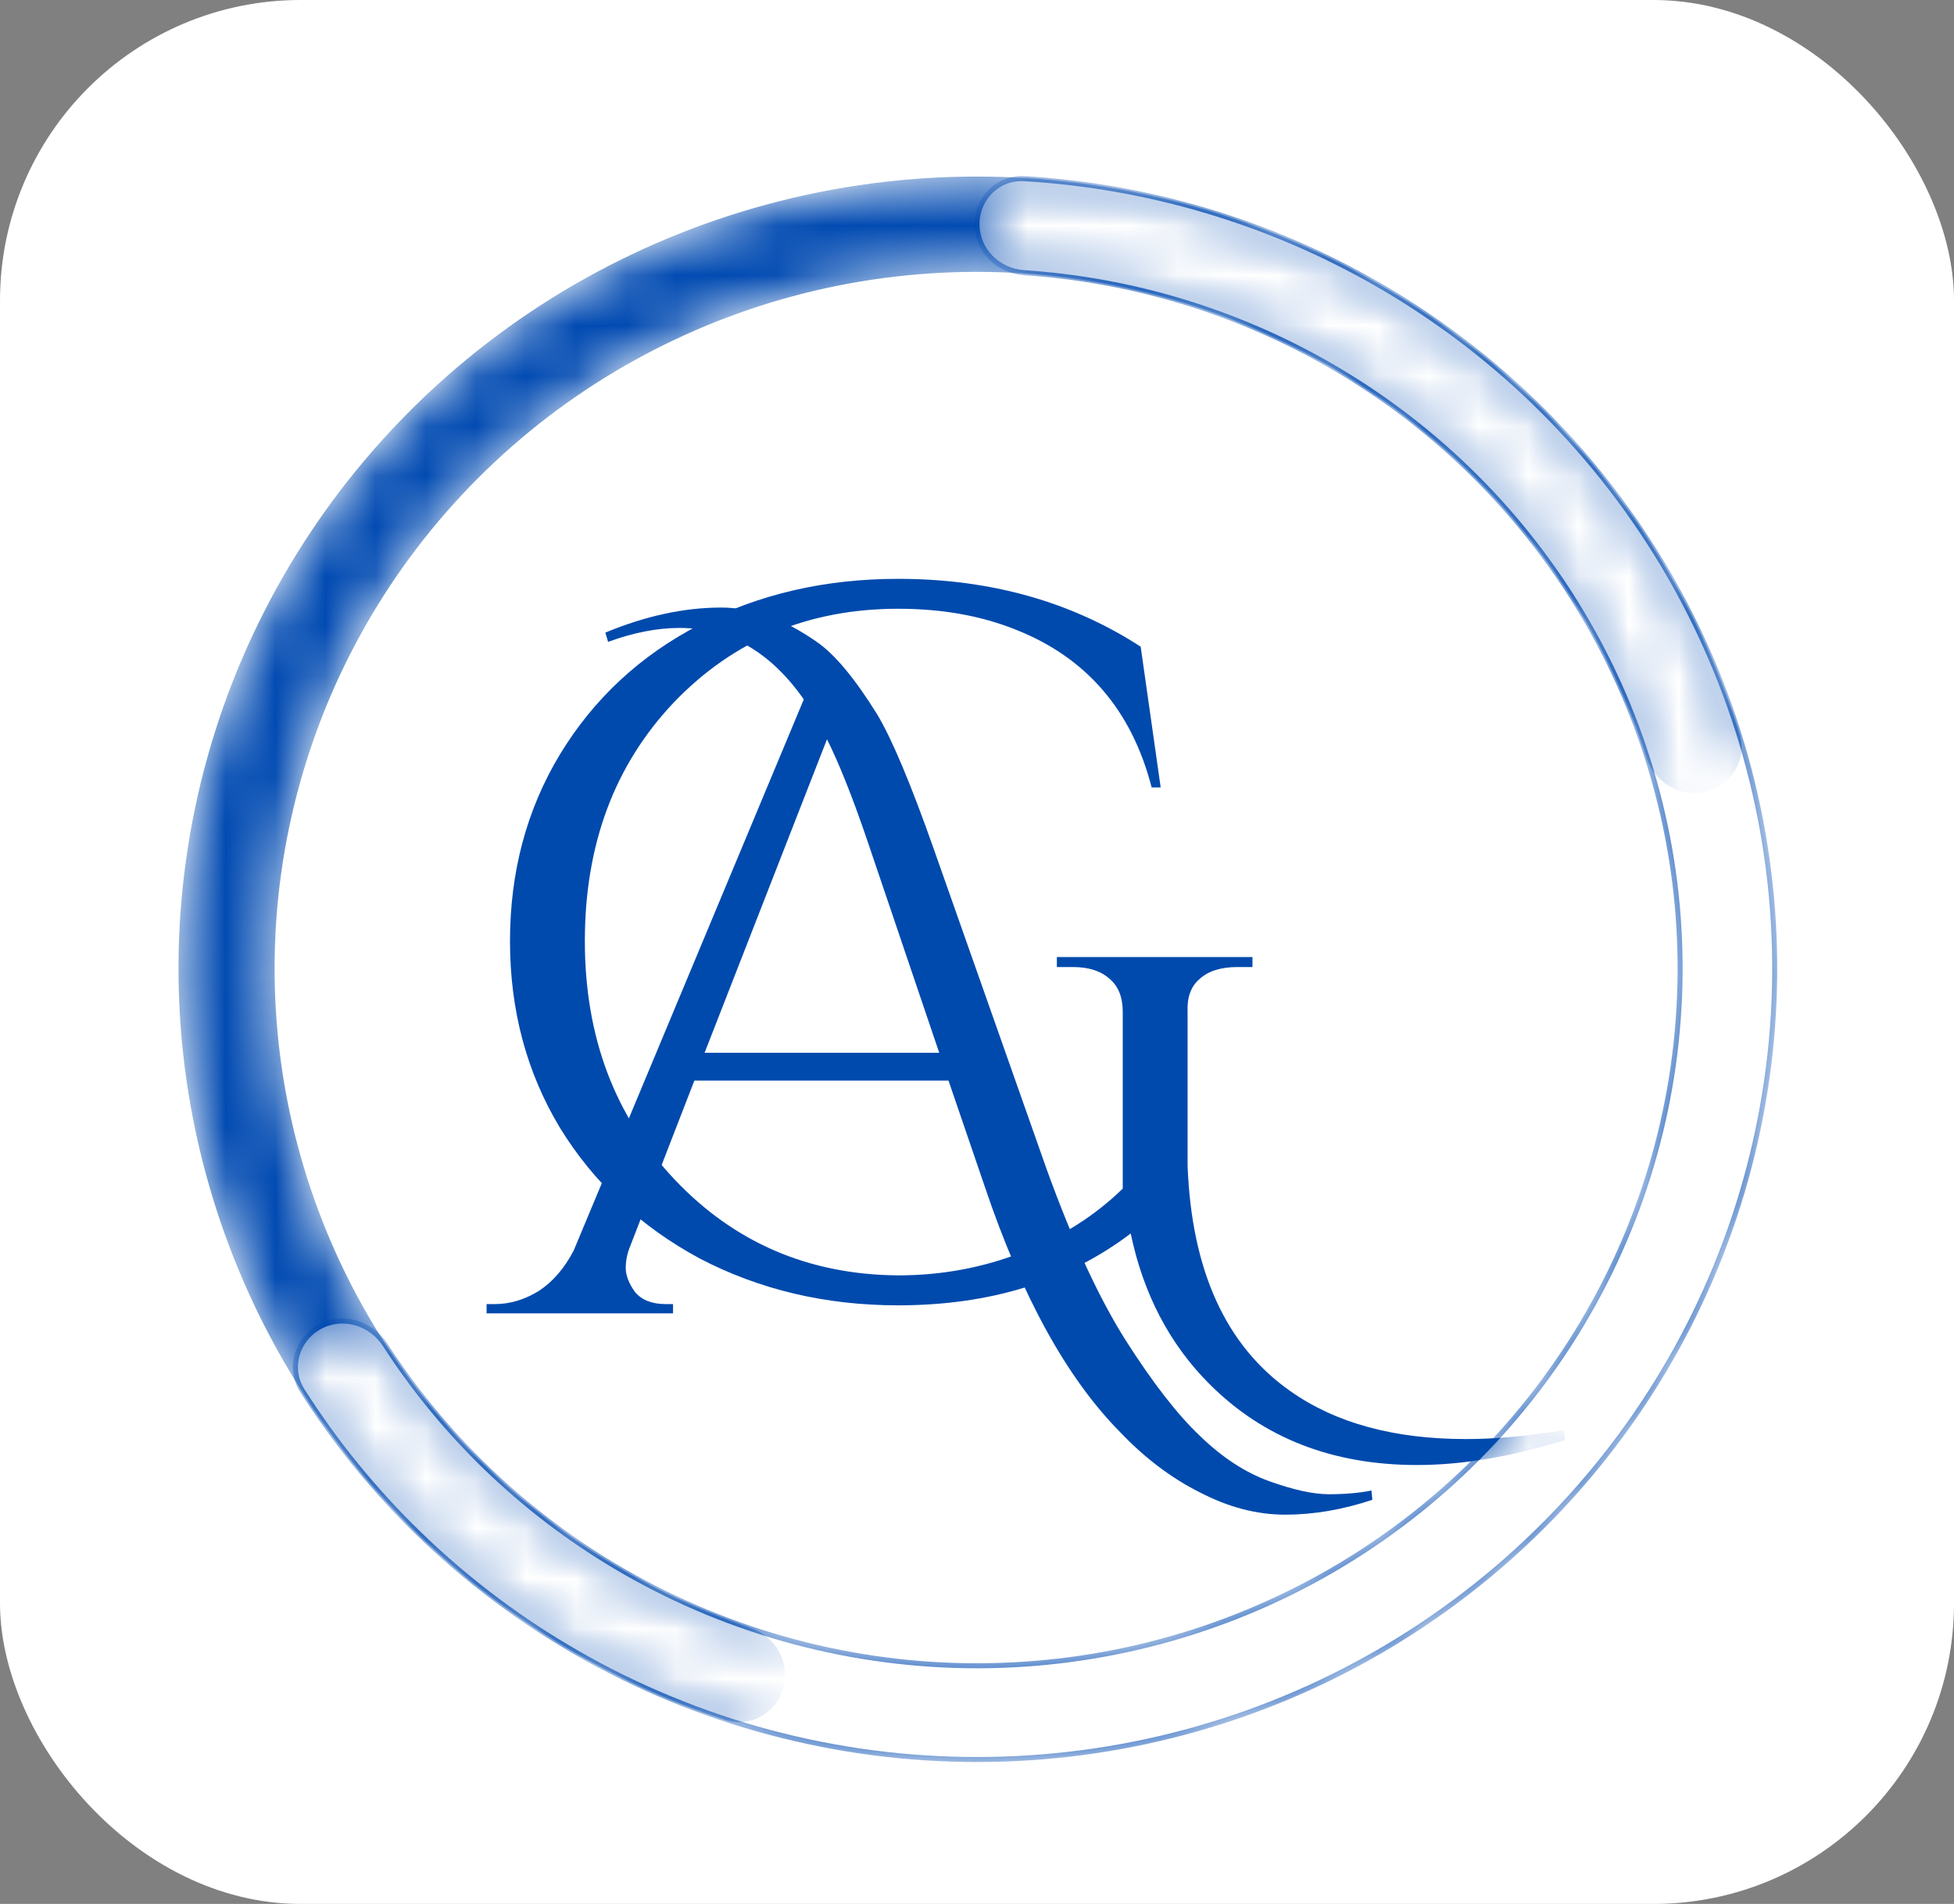
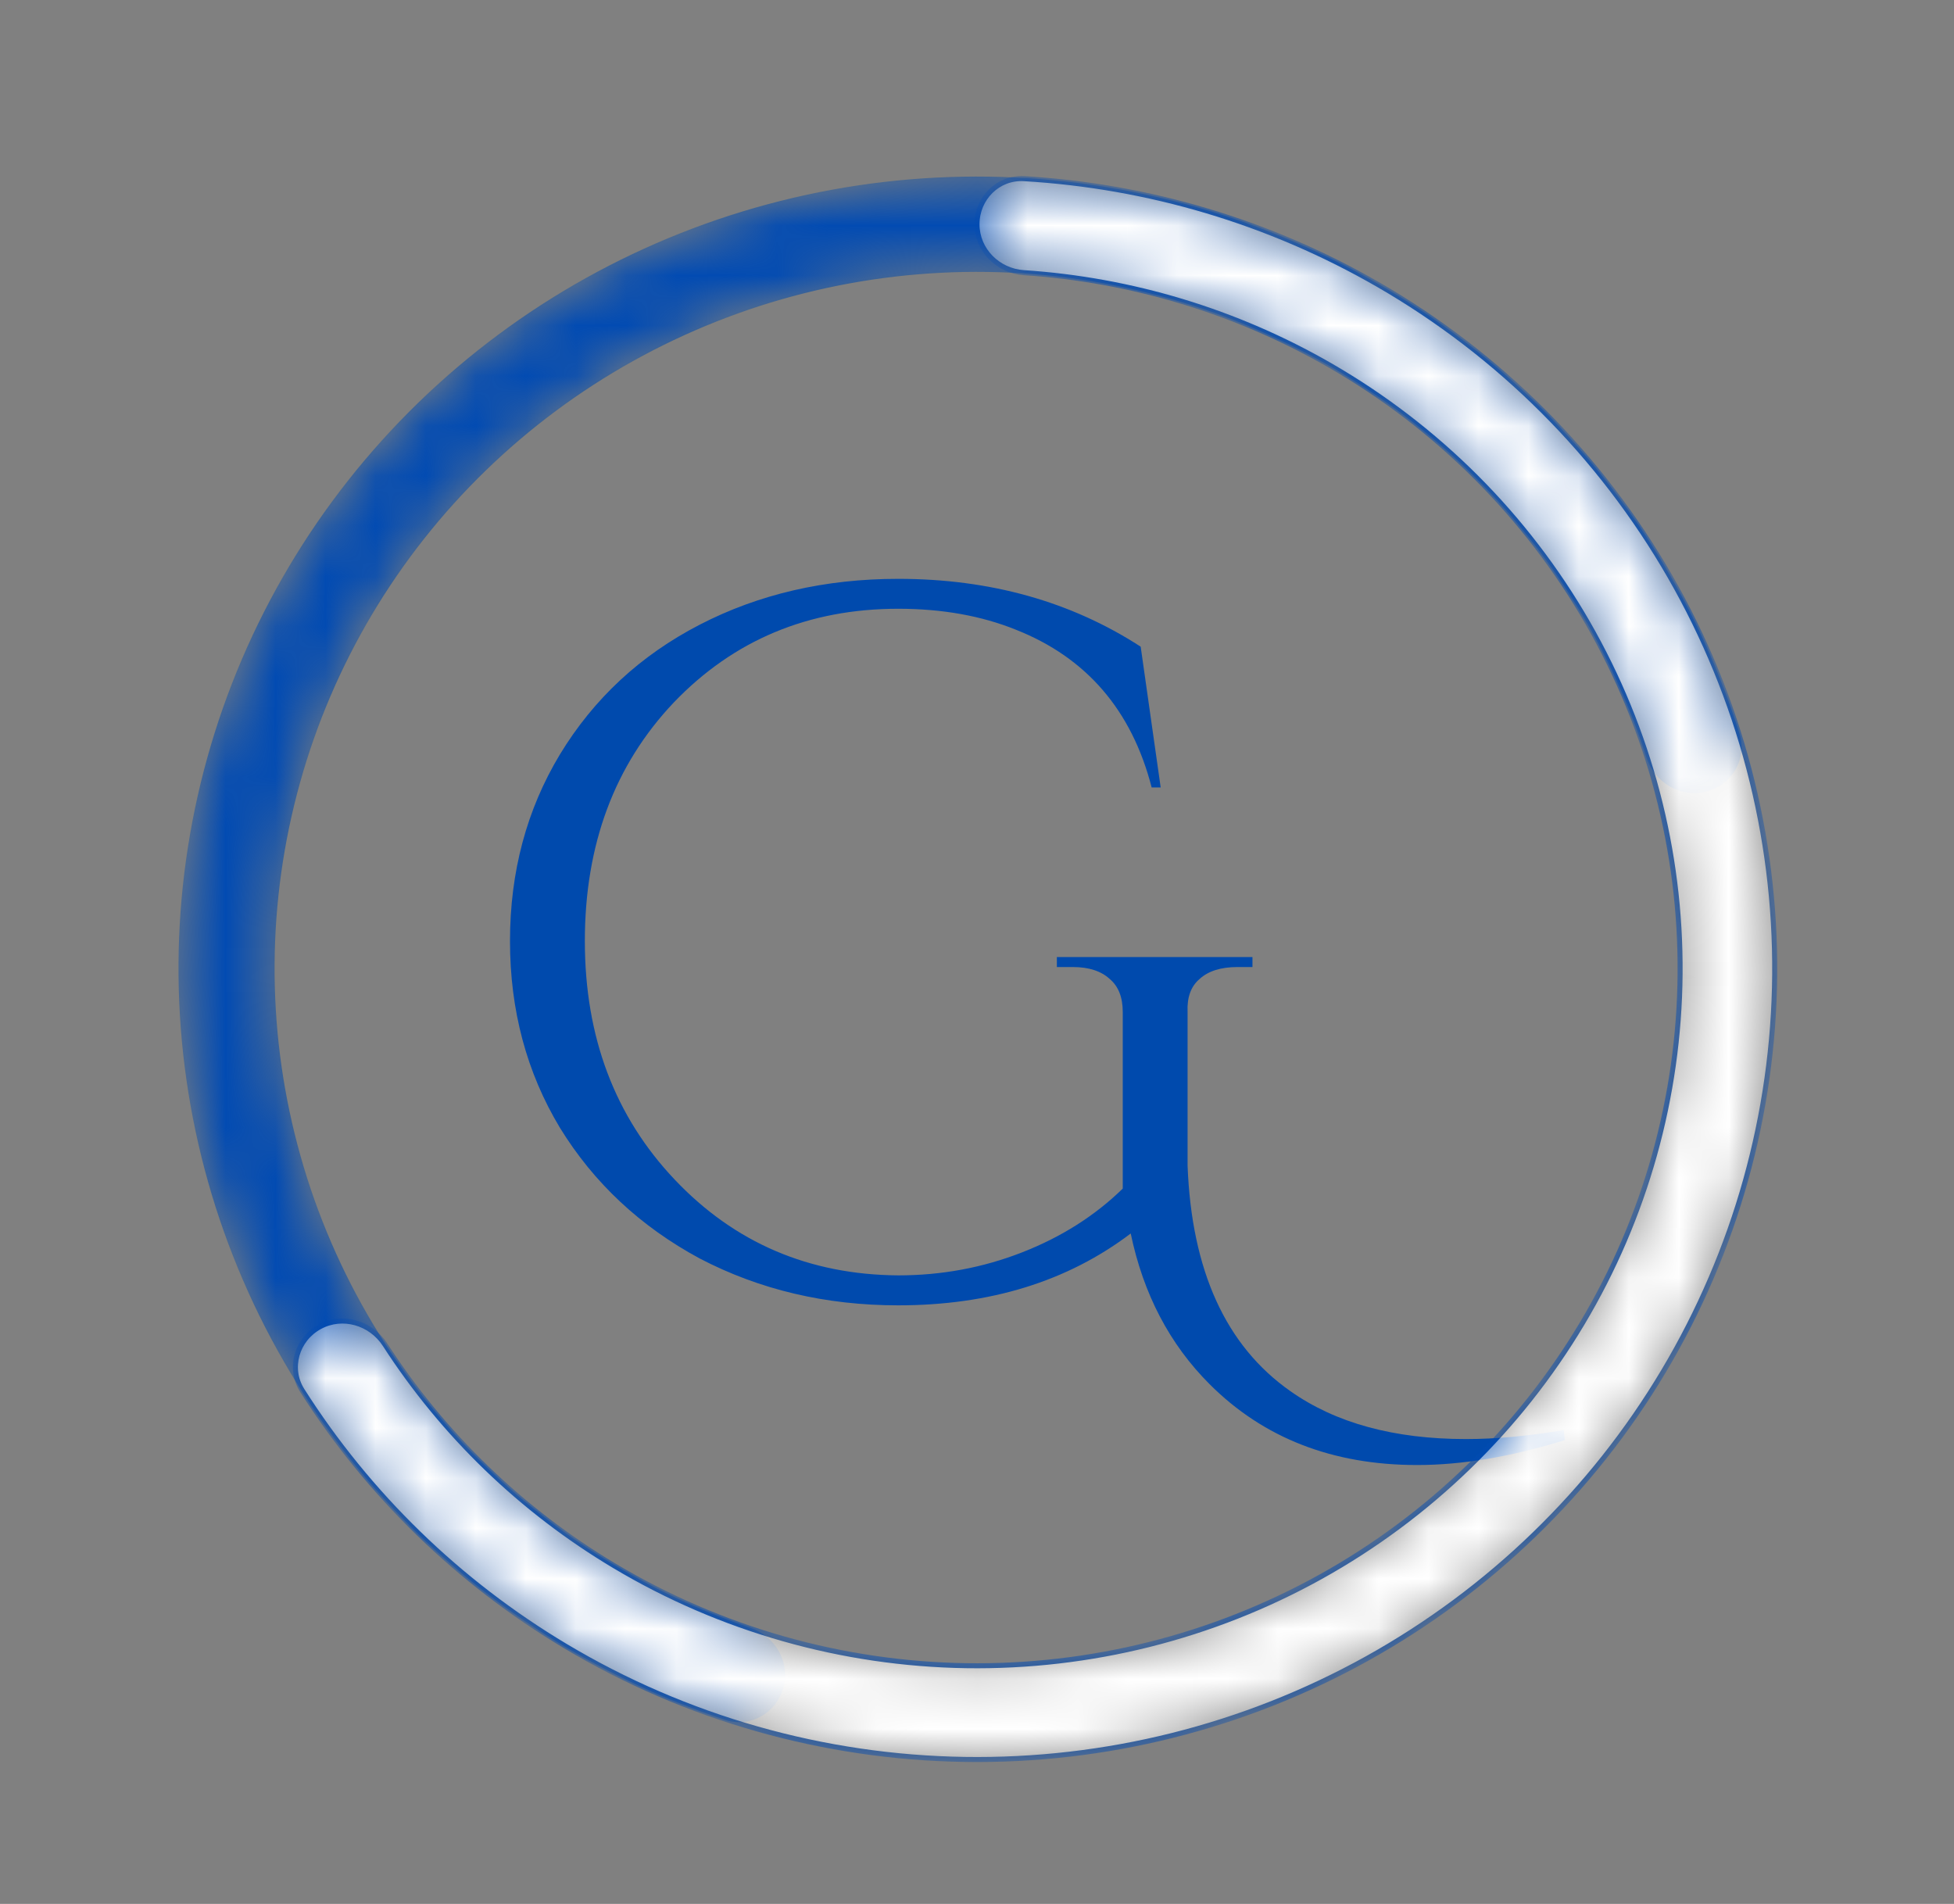
<svg xmlns="http://www.w3.org/2000/svg" width="39" height="38" viewBox="0 0 39 38" fill="none">
  <rect x="0" y="0" width="39" height="38" fill="#808080" stroke="none" />
-   <rect width="39" height="38" rx="6" fill="white" />
  <mask id="path-2-inside-1_714_19" fill="white">
    <path d="M15.623 33.676C15.488 34.176 14.972 34.475 14.481 34.314C12.121 33.536 9.972 32.219 8.212 30.465C6.231 28.49 4.812 26.03 4.099 23.336C3.386 20.641 3.405 17.808 4.153 15.123C4.901 12.438 6.353 9.997 8.359 8.048C10.366 6.099 12.857 4.711 15.58 4.025C18.302 3.339 21.16 3.38 23.861 4.143C26.562 4.906 29.012 6.365 30.962 8.37C32.691 10.148 33.971 12.3 34.706 14.651C34.862 15.149 34.548 15.663 34.039 15.787V15.787C33.535 15.909 33.031 15.602 32.873 15.11C32.221 13.075 31.103 11.212 29.603 9.669C27.885 7.902 25.725 6.616 23.344 5.944C20.963 5.271 18.444 5.235 16.045 5.839C13.645 6.444 11.449 7.667 9.68 9.385C7.911 11.103 6.632 13.255 5.973 15.621C5.313 17.988 5.296 20.486 5.925 22.861C6.553 25.236 7.804 27.404 9.55 29.144C11.075 30.665 12.931 31.812 14.971 32.502C15.461 32.667 15.758 33.177 15.623 33.676V33.676Z" />
  </mask>
  <path d="M15.623 33.676C15.488 34.176 14.972 34.475 14.481 34.314C12.121 33.536 9.972 32.219 8.212 30.465C6.231 28.49 4.812 26.03 4.099 23.336C3.386 20.641 3.405 17.808 4.153 15.123C4.901 12.438 6.353 9.997 8.359 8.048C10.366 6.099 12.857 4.711 15.58 4.025C18.302 3.339 21.16 3.38 23.861 4.143C26.562 4.906 29.012 6.365 30.962 8.37C32.691 10.148 33.971 12.3 34.706 14.651C34.862 15.149 34.548 15.663 34.039 15.787V15.787C33.535 15.909 33.031 15.602 32.873 15.11C32.221 13.075 31.103 11.212 29.603 9.669C27.885 7.902 25.725 6.616 23.344 5.944C20.963 5.271 18.444 5.235 16.045 5.839C13.645 6.444 11.449 7.667 9.68 9.385C7.911 11.103 6.632 13.255 5.973 15.621C5.313 17.988 5.296 20.486 5.925 22.861C6.553 25.236 7.804 27.404 9.55 29.144C11.075 30.665 12.931 31.812 14.971 32.502C15.461 32.667 15.758 33.177 15.623 33.676V33.676Z" fill="#024BB2" stroke="#004AAD" stroke-width="0.03" mask="url(#path-2-inside-1_714_19)" />
-   <path d="M12.082 12.626C12.884 12.293 13.655 12.126 14.396 12.126C15.013 12.126 15.648 12.354 16.302 12.811C16.66 13.058 17.061 13.539 17.506 14.255C17.802 14.748 18.178 15.643 18.635 16.939L20.893 23.344C21.412 24.776 21.936 25.911 22.467 26.75C23.01 27.602 23.504 28.238 23.948 28.657C24.392 29.089 24.855 29.391 25.336 29.564C25.818 29.737 26.212 29.823 26.521 29.823C26.842 29.823 27.126 29.799 27.373 29.749L27.391 29.934C26.799 30.132 26.219 30.231 25.651 30.231C25.083 30.231 24.516 30.082 23.948 29.786C23.38 29.502 22.849 29.101 22.356 28.583C21.294 27.509 20.394 25.874 19.653 23.677L18.931 21.567H13.859L12.582 24.862C12.52 25.01 12.489 25.158 12.489 25.306C12.489 25.454 12.551 25.615 12.674 25.788C12.81 25.948 13.014 26.028 13.285 26.028H13.433V26.213H9.712V26.028H9.879C10.175 26.028 10.465 25.942 10.749 25.769C11.033 25.584 11.267 25.313 11.452 24.955L16.043 13.959C15.377 13.008 14.55 12.533 13.563 12.533C13.118 12.533 12.643 12.626 12.137 12.811L12.082 12.626ZM14.063 21.012H18.746L17.284 16.698C17 15.872 16.741 15.224 16.506 14.755L14.063 21.012Z" fill="#004AAD" />
  <path d="M28.284 29.24C26.598 29.24 25.217 28.702 24.142 27.626C23.345 26.83 22.82 25.827 22.568 24.619C21.307 25.575 19.76 26.053 17.927 26.053C16.48 26.053 15.159 25.741 13.964 25.117C12.782 24.479 11.852 23.61 11.175 22.508C10.511 21.405 10.179 20.164 10.179 18.783C10.179 17.402 10.511 16.16 11.175 15.058C11.852 13.943 12.782 13.08 13.964 12.469C15.146 11.858 16.467 11.553 17.927 11.553C19.76 11.553 21.373 12.004 22.767 12.907L23.166 15.716H22.986C22.588 14.175 21.685 13.126 20.278 12.569C19.587 12.29 18.804 12.15 17.927 12.15C16.135 12.15 14.641 12.775 13.446 14.023C12.264 15.271 11.673 16.858 11.673 18.783C11.673 20.695 12.271 22.282 13.466 23.543C14.661 24.805 16.148 25.442 17.927 25.455C18.79 25.455 19.614 25.303 20.397 24.997C21.18 24.692 21.851 24.267 22.409 23.723V20.197C22.409 19.905 22.323 19.686 22.15 19.54C21.977 19.381 21.732 19.301 21.413 19.301H21.094V19.102H24.998V19.301H24.699C24.367 19.301 24.115 19.381 23.942 19.54C23.77 19.686 23.69 19.905 23.703 20.197V23.264C23.783 25.362 24.467 26.863 25.755 27.766C26.658 28.403 27.826 28.722 29.26 28.722C29.858 28.722 30.509 28.662 31.212 28.543L31.232 28.742C30.17 29.074 29.187 29.24 28.284 29.24Z" fill="#004AAD" />
  <mask id="path-5-inside-2_714_19" fill="white">
    <path d="M19.5 4.475C19.5 3.958 19.919 3.536 20.435 3.566C22.919 3.711 25.338 4.432 27.497 5.675C29.926 7.074 31.938 9.086 33.33 11.505C34.722 13.925 35.443 16.667 35.421 19.453C35.399 22.238 34.634 24.968 33.204 27.366C31.775 29.764 29.73 31.744 27.28 33.105C24.829 34.466 22.059 35.16 19.25 35.116C16.442 35.073 13.694 34.293 11.288 32.856C9.155 31.582 7.356 29.833 6.032 27.751C5.752 27.31 5.922 26.732 6.381 26.482V26.482C6.835 26.234 7.402 26.401 7.683 26.836C8.844 28.634 10.41 30.147 12.262 31.252C14.383 32.519 16.804 33.206 19.28 33.245C21.755 33.283 24.197 32.671 26.357 31.472C28.518 30.272 30.319 28.527 31.58 26.413C32.84 24.3 33.514 21.893 33.533 19.438C33.553 16.983 32.917 14.566 31.69 12.433C30.463 10.3 28.69 8.527 26.549 7.294C24.678 6.216 22.585 5.584 20.435 5.442C19.919 5.408 19.5 4.992 19.5 4.475V4.475Z" />
  </mask>
  <path d="M19.5 4.475C19.5 3.958 19.919 3.536 20.435 3.566C22.919 3.711 25.338 4.432 27.497 5.675C29.926 7.074 31.938 9.086 33.33 11.505C34.722 13.925 35.443 16.667 35.421 19.453C35.399 22.238 34.634 24.968 33.204 27.366C31.775 29.764 29.73 31.744 27.28 33.105C24.829 34.466 22.059 35.16 19.25 35.116C16.442 35.073 13.694 34.293 11.288 32.856C9.155 31.582 7.356 29.833 6.032 27.751C5.752 27.31 5.922 26.732 6.381 26.482V26.482C6.835 26.234 7.402 26.401 7.683 26.836C8.844 28.634 10.41 30.147 12.262 31.252C14.383 32.519 16.804 33.206 19.28 33.245C21.755 33.283 24.197 32.671 26.357 31.472C28.518 30.272 30.319 28.527 31.58 26.413C32.84 24.3 33.514 21.893 33.533 19.438C33.553 16.983 32.917 14.566 31.69 12.433C30.463 10.3 28.69 8.527 26.549 7.294C24.678 6.216 22.585 5.584 20.435 5.442C19.919 5.408 19.5 4.992 19.5 4.475V4.475Z" fill="white" stroke="#024BB2" stroke-width="0.1" mask="url(#path-5-inside-2_714_19)" />
</svg>